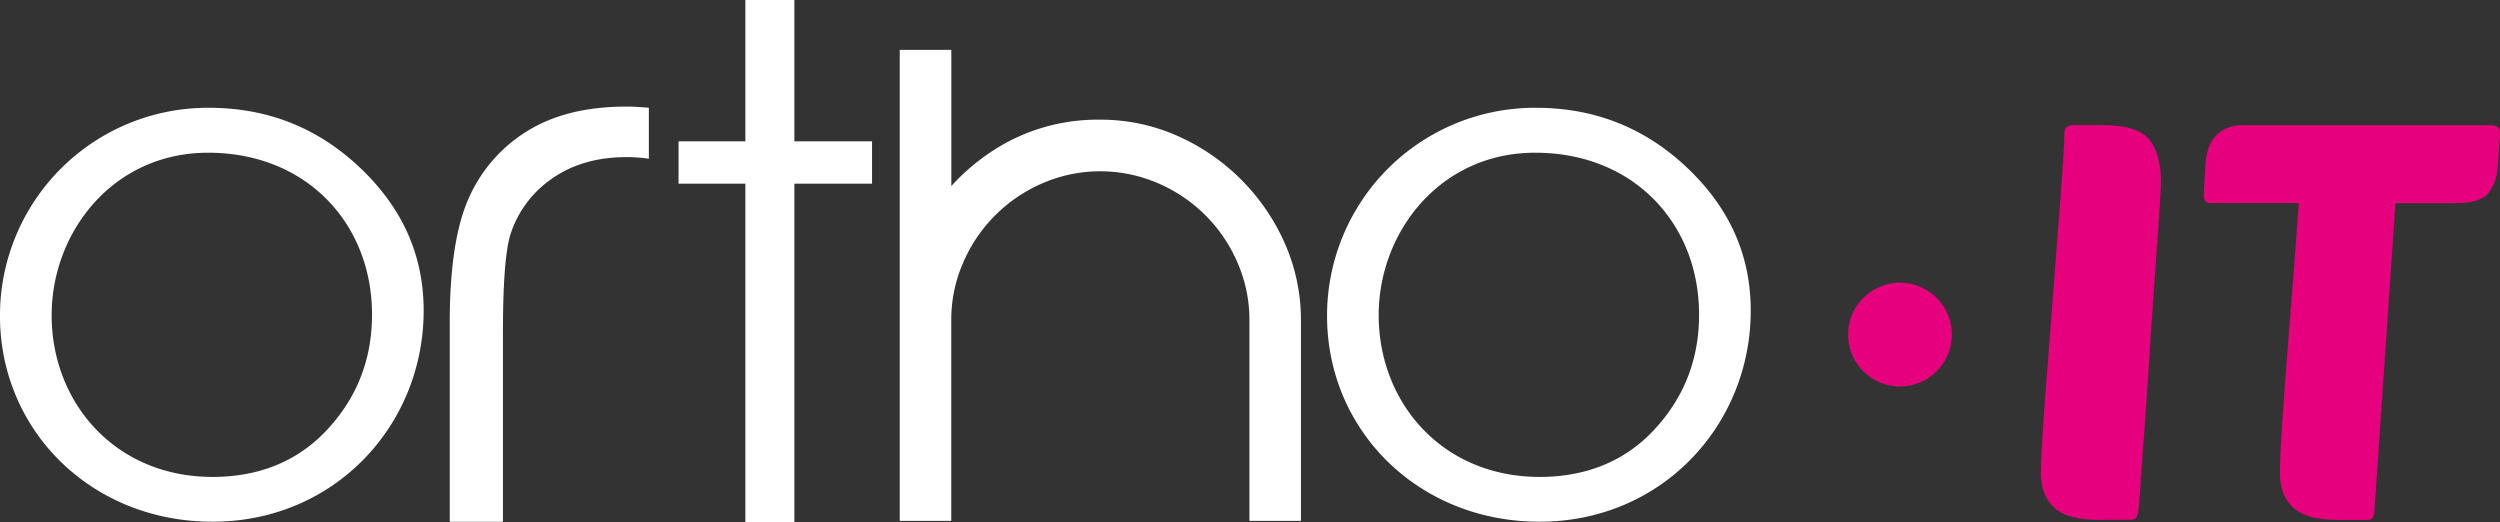
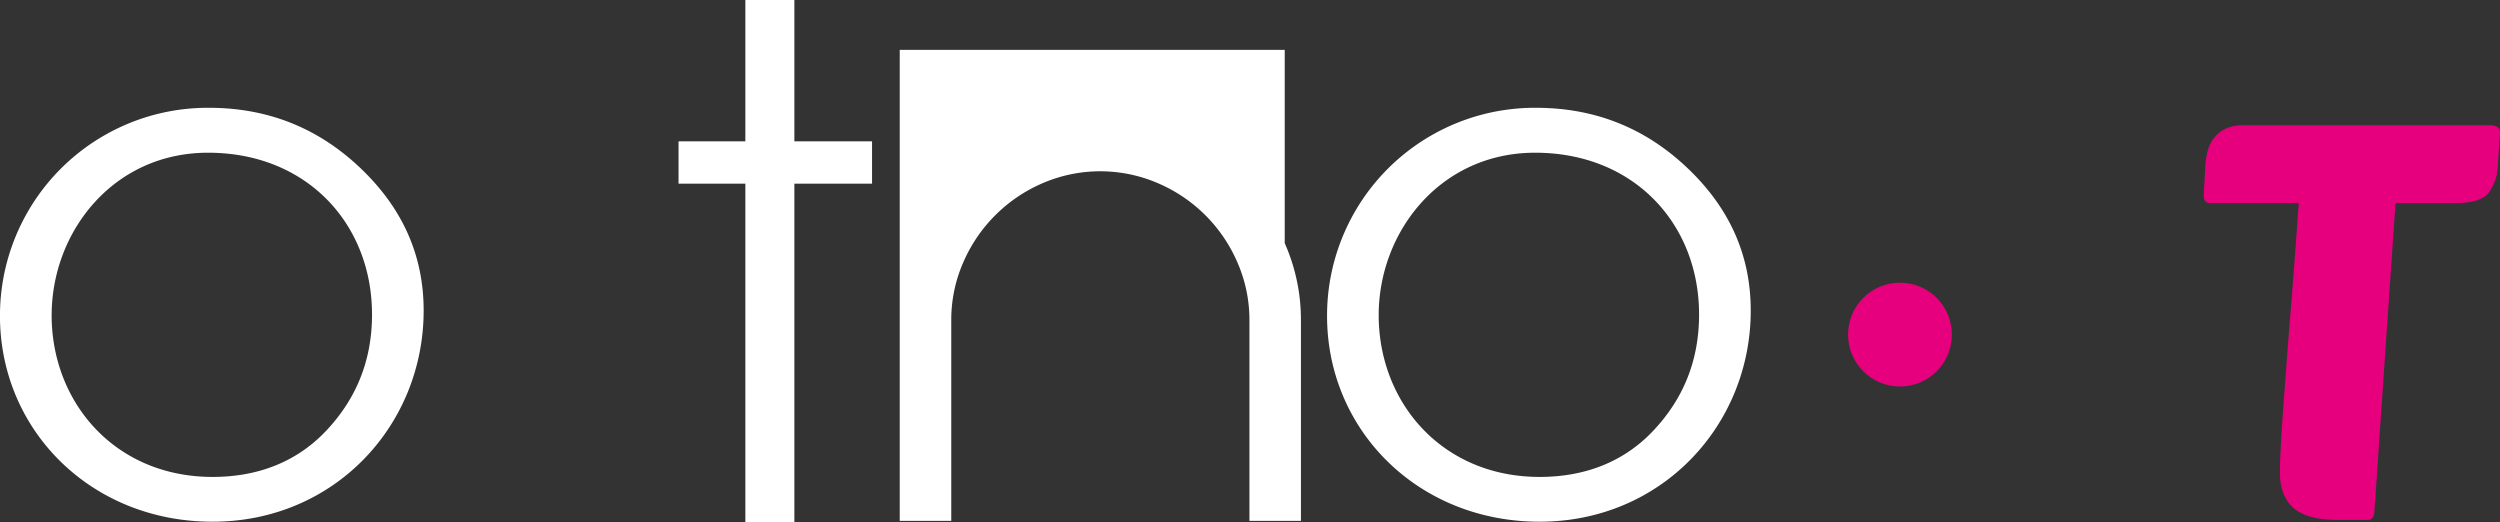
<svg xmlns="http://www.w3.org/2000/svg" id="Laag_1" data-name="Laag 1" viewBox="0 0 927.24 193.65">
  <rect x="0" y="0" width="927.24" height="193.65" fill="#333333" stroke="none" />
  <defs>
    <style>.cls-1{fill:#fff;}.cls-2{fill:#e6007e;}</style>
  </defs>
  <path class="cls-1" d="M26,139.1a77.08,77.08,0,0,1,77.46-77.19c21.94,0,40.54,7.5,56.08,22.22s23.6,32.2,23.6,53c0,42.48-33,78.3-78.29,78.3C59.88,215.45,26,181.58,26,139.1Zm19.16-.28c0,32.48,23.6,60,59.69,60,17.21,0,31.65-5.83,42.48-17.49,11.1-11.94,16.66-26.1,16.66-42.76,0-33.59-24.16-60-60.81-60C67.93,78.57,45.17,108,45.17,138.82Z" transform="translate(-26.01 -21.93)" />
  <path class="cls-1" d="M518.21,139.1a77.07,77.07,0,0,1,77.46-77.19c21.93,0,40.53,7.5,56.08,22.22s23.6,32.2,23.6,53c0,42.48-33,78.3-78.3,78.3C552.08,215.45,518.21,181.58,518.21,139.1Zm19.15-.28c0,32.48,23.6,60,59.69,60,17.22,0,31.66-5.83,42.48-17.49,11.11-11.94,16.66-26.1,16.66-42.76,0-33.59-24.15-60-60.8-60C560.13,78.57,537.36,108,537.36,138.82Z" transform="translate(-26.01 -21.93)" />
  <circle class="cls-2" cx="704.69" cy="124.1" r="19.25" />
-   <path class="cls-2" d="M804.42,214.76q-11.55,0-16.5-4.53c-3.29-3-4.94-7.35-4.94-13q0-4.12.62-14.12t1.64-22.78q1-12.78,2.07-27t2.06-26.8q1-12.57,1.65-22.06t.62-13c0-2.07,1.09-3.1,3.29-3.1h11.34q12.57,0,16.9,5.36t4.33,15.88c0,.69-.1,2.88-.31,6.59s-.51,8.39-.92,14-.87,11.92-1.34,18.86-1,14-1.45,21.34-1,14.39-1.44,21.33-.93,13.23-1.34,18.86-.76,10.35-1,14.12-.48,6.09-.62,6.91a4.57,4.57,0,0,1-.82,2.37,3.25,3.25,0,0,1-2.48.72Z" transform="translate(-26.01 -21.93)" />
  <path class="cls-2" d="M914.49,97.26l-7.83,114.41c-.14,2.06-.9,3.09-2.27,3.09H893.05q-11.53,0-16.49-4.53c-3.3-3-4.94-7.35-4.94-13q0-3.09.3-9.28t.93-14.53q.61-8.34,1.34-18.14t1.55-19.79q.81-10,1.54-19.89t1.34-18.35h-33c-1.51,0-2.27-1-2.27-2.88L844,82.83a27.51,27.51,0,0,1,.93-5.25,12.85,12.85,0,0,1,2.37-4.64,12,12,0,0,1,4.23-3.3,14.48,14.48,0,0,1,6.29-1.24H950a4.31,4.31,0,0,1,2.26.62,2.42,2.42,0,0,1,1,2.27l-.83,12.16a17.7,17.7,0,0,1-3.4,10c-2,2.54-6.08,3.81-12.27,3.81Z" transform="translate(-26.01 -21.93)" />
  <path class="cls-1" d="M302.46,21.93h18.18V74.36h28.81v15.7H320.64V215.57H302.46V90.06H277.68V74.36h24.78Z" transform="translate(-26.01 -21.93)" />
-   <path class="cls-1" d="M266.67,61.91c-2.7-.24-5.42-.45-8.31-.45q-21.95,0-36.5,8.91A55.32,55.32,0,0,0,200.06,95q-7.25,15.72-7.24,46.77v73.69h19.73v-70.1q0-28.16,2.9-36.84A39.85,39.85,0,0,1,231,88q11.26-7.8,27.43-7.8a57.88,57.88,0,0,1,8.24.6Z" transform="translate(-26.01 -21.93)" />
-   <path class="cls-1" d="M502.51,112.12a78.1,78.1,0,0,0-39.8-39.8,69.94,69.94,0,0,0-28.61-6,71.38,71.38,0,0,0-34.25,8.2,78.05,78.05,0,0,0-21,16.42V40.43H359.72V215.11h19.11V140.74a52.91,52.91,0,0,1,4.41-21.39,56.16,56.16,0,0,1,29.47-29.47,53.94,53.94,0,0,1,42.77,0A56.07,56.07,0,0,1,485,119.35a53,53,0,0,1,4.42,21.39v74.37h19.1V140.74A70,70,0,0,0,502.51,112.12Z" transform="translate(-26.01 -21.93)" />
+   <path class="cls-1" d="M502.51,112.12V40.43H359.72V215.11h19.11V140.74a52.91,52.91,0,0,1,4.41-21.39,56.16,56.16,0,0,1,29.47-29.47,53.94,53.94,0,0,1,42.77,0A56.07,56.07,0,0,1,485,119.35a53,53,0,0,1,4.42,21.39v74.37h19.1V140.74A70,70,0,0,0,502.51,112.12Z" transform="translate(-26.01 -21.93)" />
</svg>